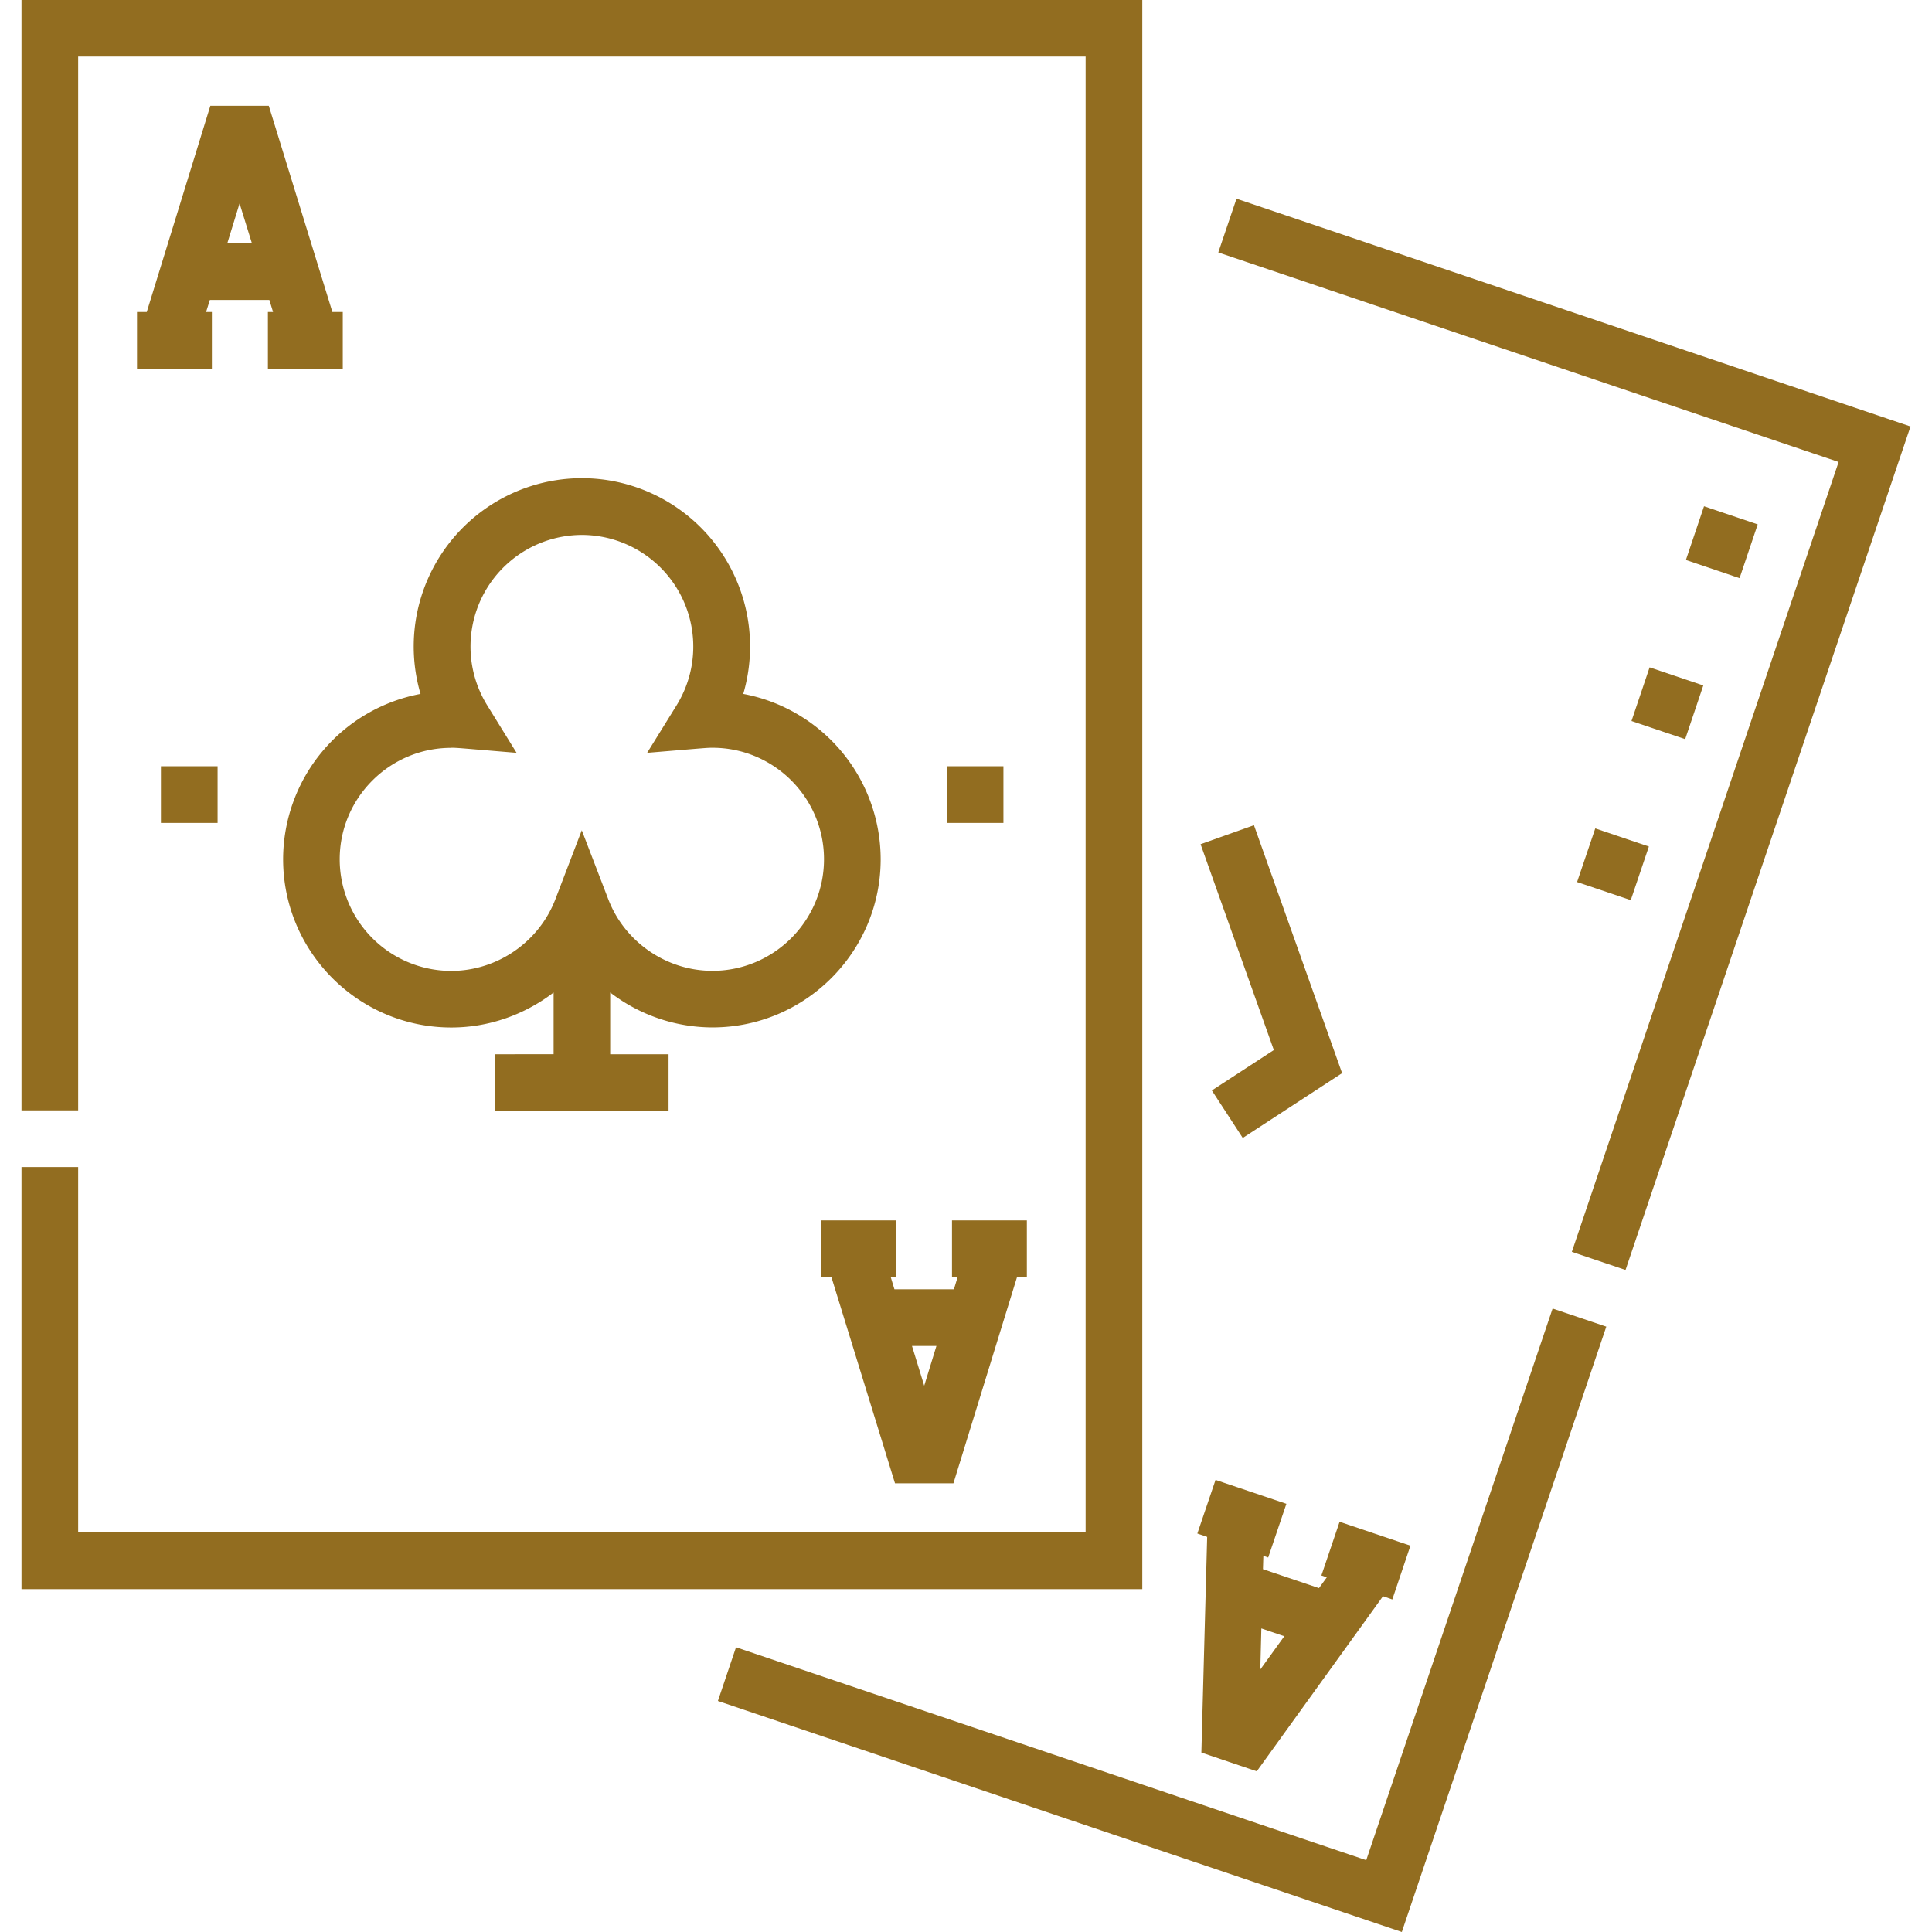
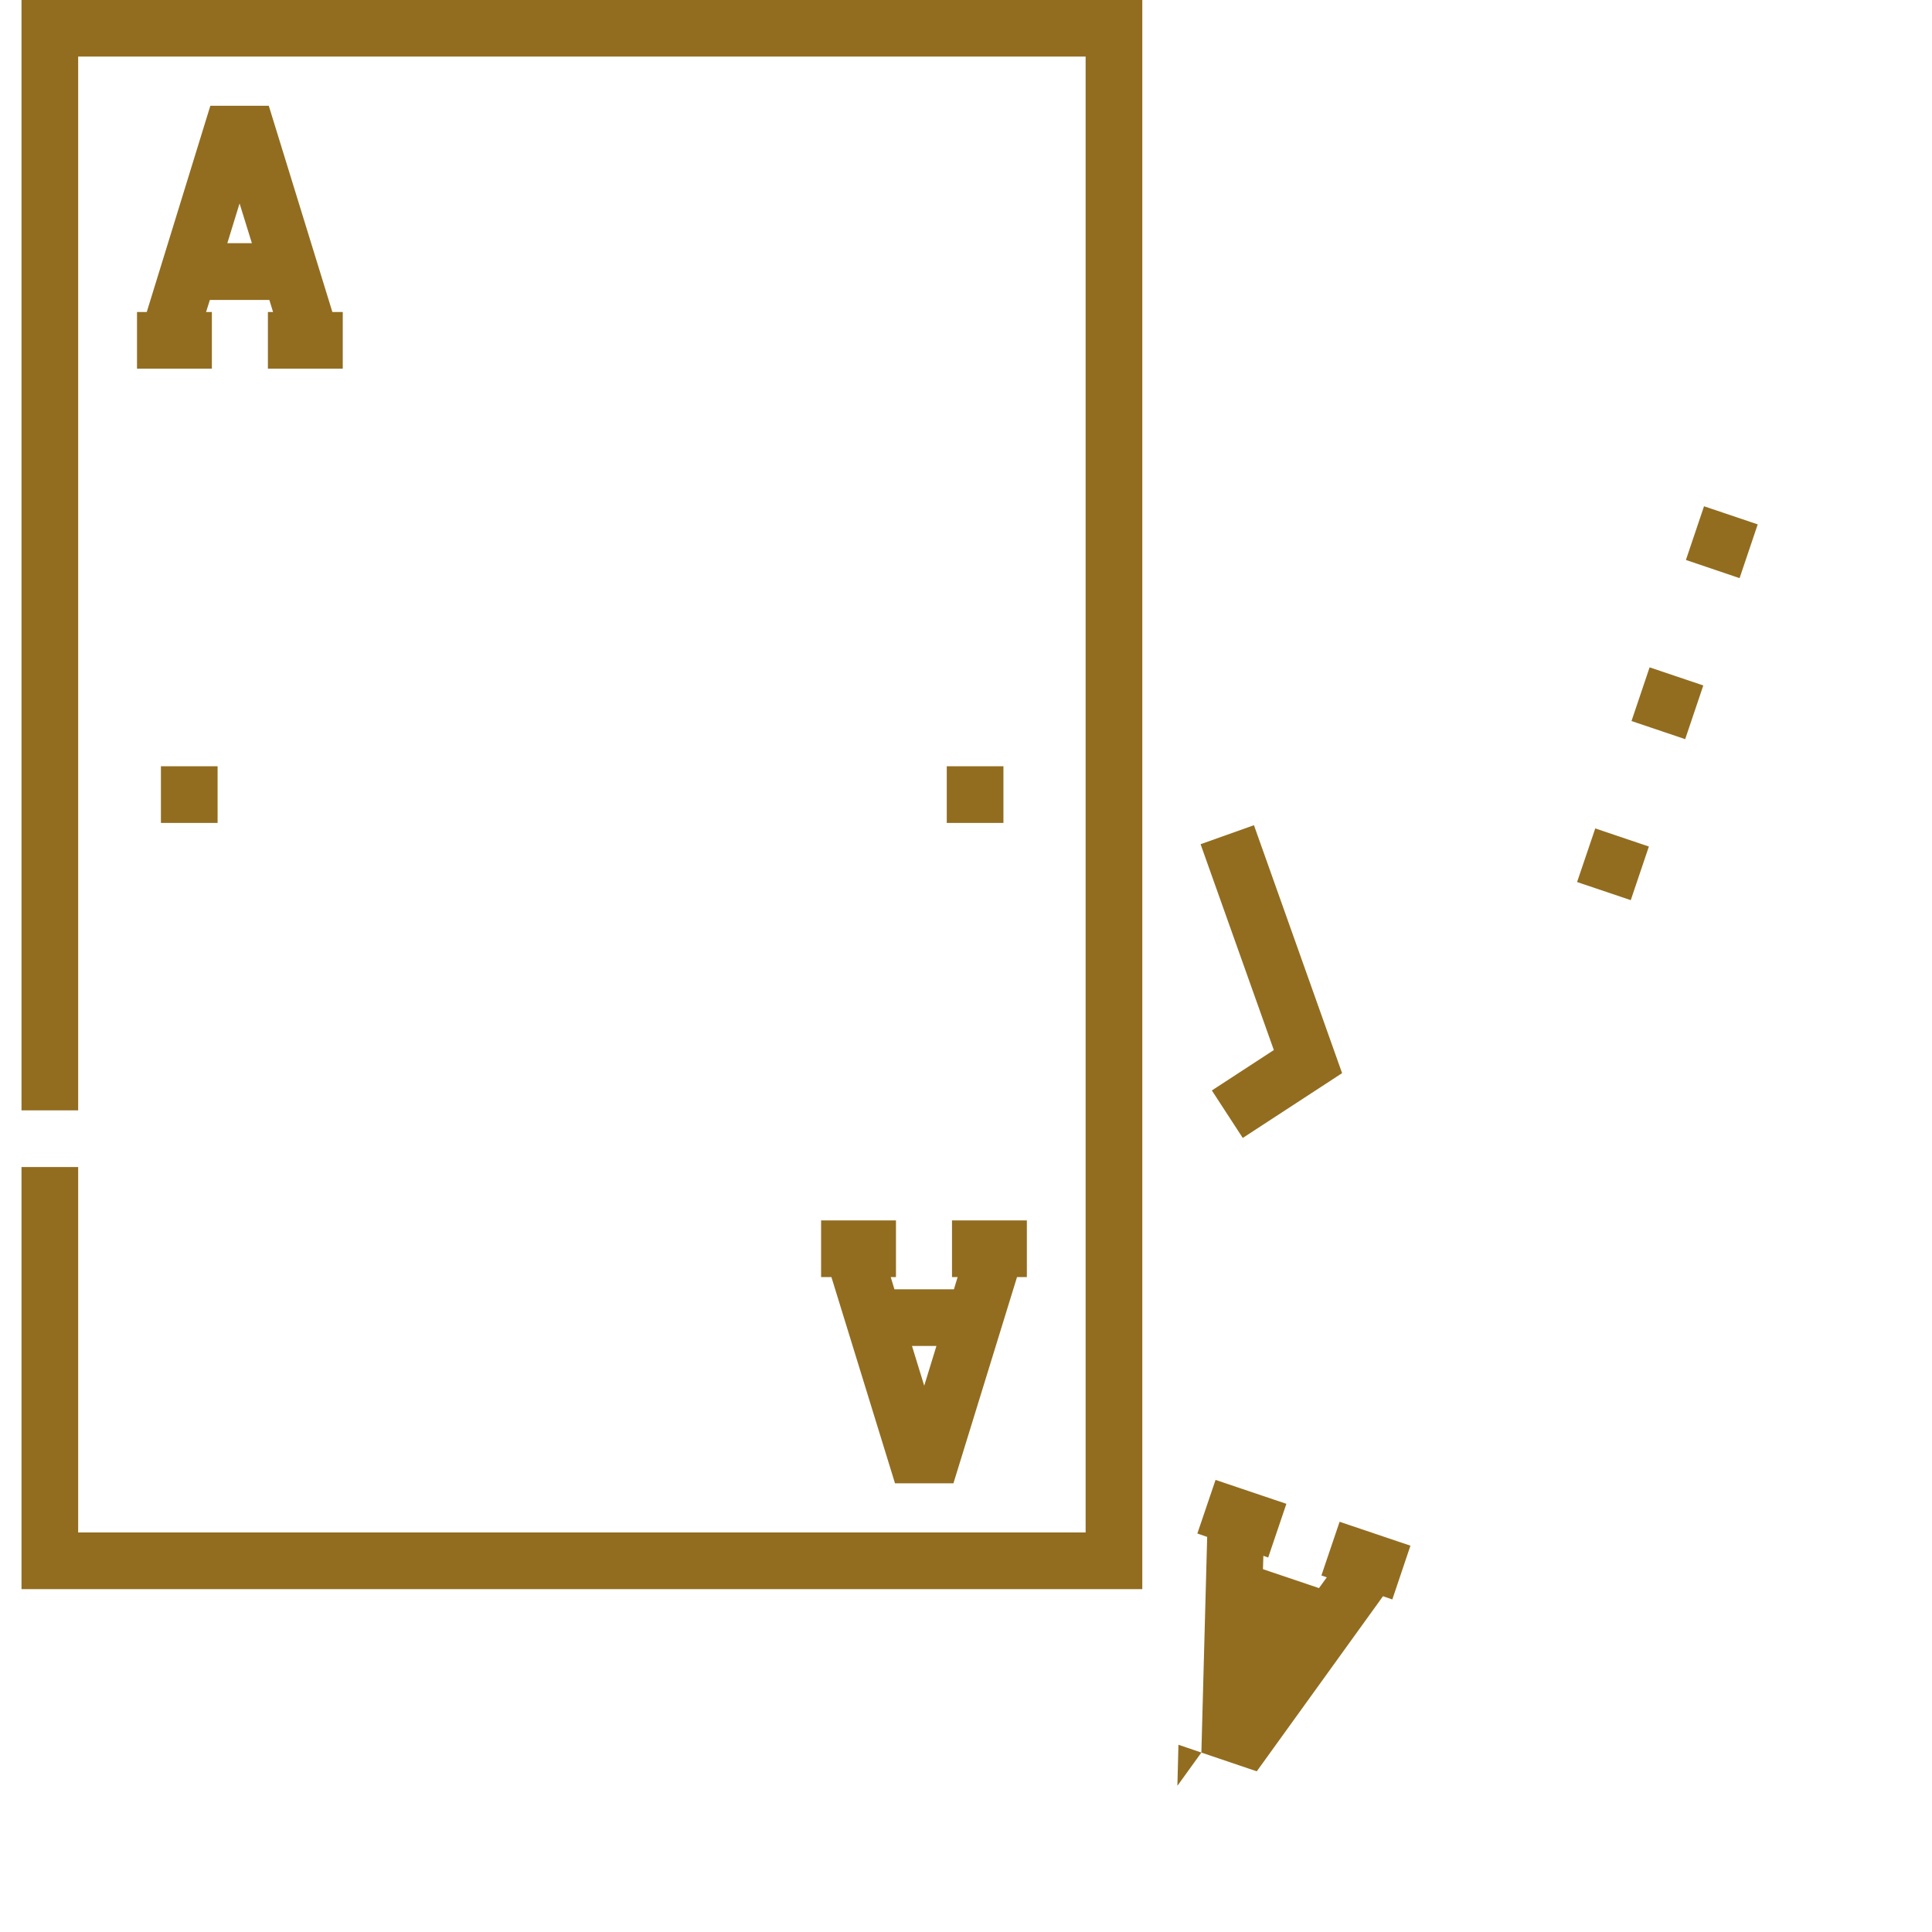
<svg xmlns="http://www.w3.org/2000/svg" width="24" height="24" fill="none">
  <g clip-path="url(#clip0)" fill="#926d20">
    <path d="M11.13 15.864v-.704h-.93v.704h.128l.79 2.562h.726l.79-2.562h.122v-.704h-.93v.704h.07l-.046.152h-.739l-.046-.152h.064zm.503.855l-.152.495-.152-.494h.304zM3.34 1.314h-.727l-.79 2.562h-.121v.704h.93v-.704H2.56l.047-.15h.739l.046.15h-.064v.704h.93v-.704h-.129l-.79-2.562zm-.516 1.707l.152-.494.153.494h-.305z" />
-     <path d="M14.19 0H.267v13.793h.704V.703h12.515v18.334H.971v-4.54H.267v5.244H14.19V0zM14.924 21.771l.688.233 1.568-2.175.116.04.225-.668-.88-.297-.226.667.067.023-.097.134-.696-.235.005-.166.06.021.226-.667-.88-.297-.226.666.122.042-.072 2.68zm1.03-1.445l-.298.413.013-.51.285.097zM15.438 14.136l1.234-.805-1.095-3.08-.663.236.91 2.557-.77.502.384.59z" />
-     <path d="M16.972 23.108l-7.829-2.645-.225.667L17.414 24l2.54-7.52-.667-.225-2.315 6.853zM15.36 2.469l-.226.667 7.706 2.603-3.314 9.812.667.225 3.54-10.478-8.374-2.83zM3.517 10.674c0 1.152.937 2.09 2.09 2.09.467 0 .911-.16 1.27-.435v.767H6.15v.704h2.155v-.704H7.58v-.767a2.09 2.09 0 001.27.434c1.152 0 2.09-.937 2.09-2.089A2.093 2.093 0 009.233 8.62a2.091 2.091 0 00-2.005-2.68 2.091 2.091 0 00-2.004 2.68 2.093 2.093 0 00-1.707 2.054zm2.09-1.385c.078 0 .097.004.81.063l-.367-.594a1.387 1.387 0 011.178-2.113 1.387 1.387 0 011.179 2.113l-.368.594c.756-.063.742-.063.812-.063.763 0 1.385.621 1.385 1.385S9.614 12.06 8.85 12.06c-.57 0-1.09-.357-1.294-.89l-.329-.856-.328.857c-.204.532-.724.89-1.294.89a1.387 1.387 0 01-1.385-1.386c0-.764.621-1.385 1.385-1.385z" />
+     <path d="M14.19 0H.267v13.793h.704V.703h12.515v18.334H.971v-4.54H.267v5.244H14.19V0zM14.924 21.771l.688.233 1.568-2.175.116.04.225-.668-.88-.297-.226.667.067.023-.097.134-.696-.235.005-.166.06.021.226-.667-.88-.297-.226.666.122.042-.072 2.68zl-.298.413.013-.51.285.097zM15.438 14.136l1.234-.805-1.095-3.08-.663.236.91 2.557-.77.502.384.59z" />
    <path d="M20.258 11.182l-.667-.225.226-.666.666.225-.225.666zm.676-2l-.667-.225.225-.667.667.225-.225.667zm.676-2l-.667-.226.225-.667.667.225-.225.667zM1.999 9.519h.704v.704h-.704v-.704zM11.76 9.519h.705v.704h-.704v-.704z" />
  </g>
  <defs>
    <clipPath id="clip0">
      <path fill="#926d20" d="M0 0h24v24H0z" />
    </clipPath>
  </defs>
</svg>